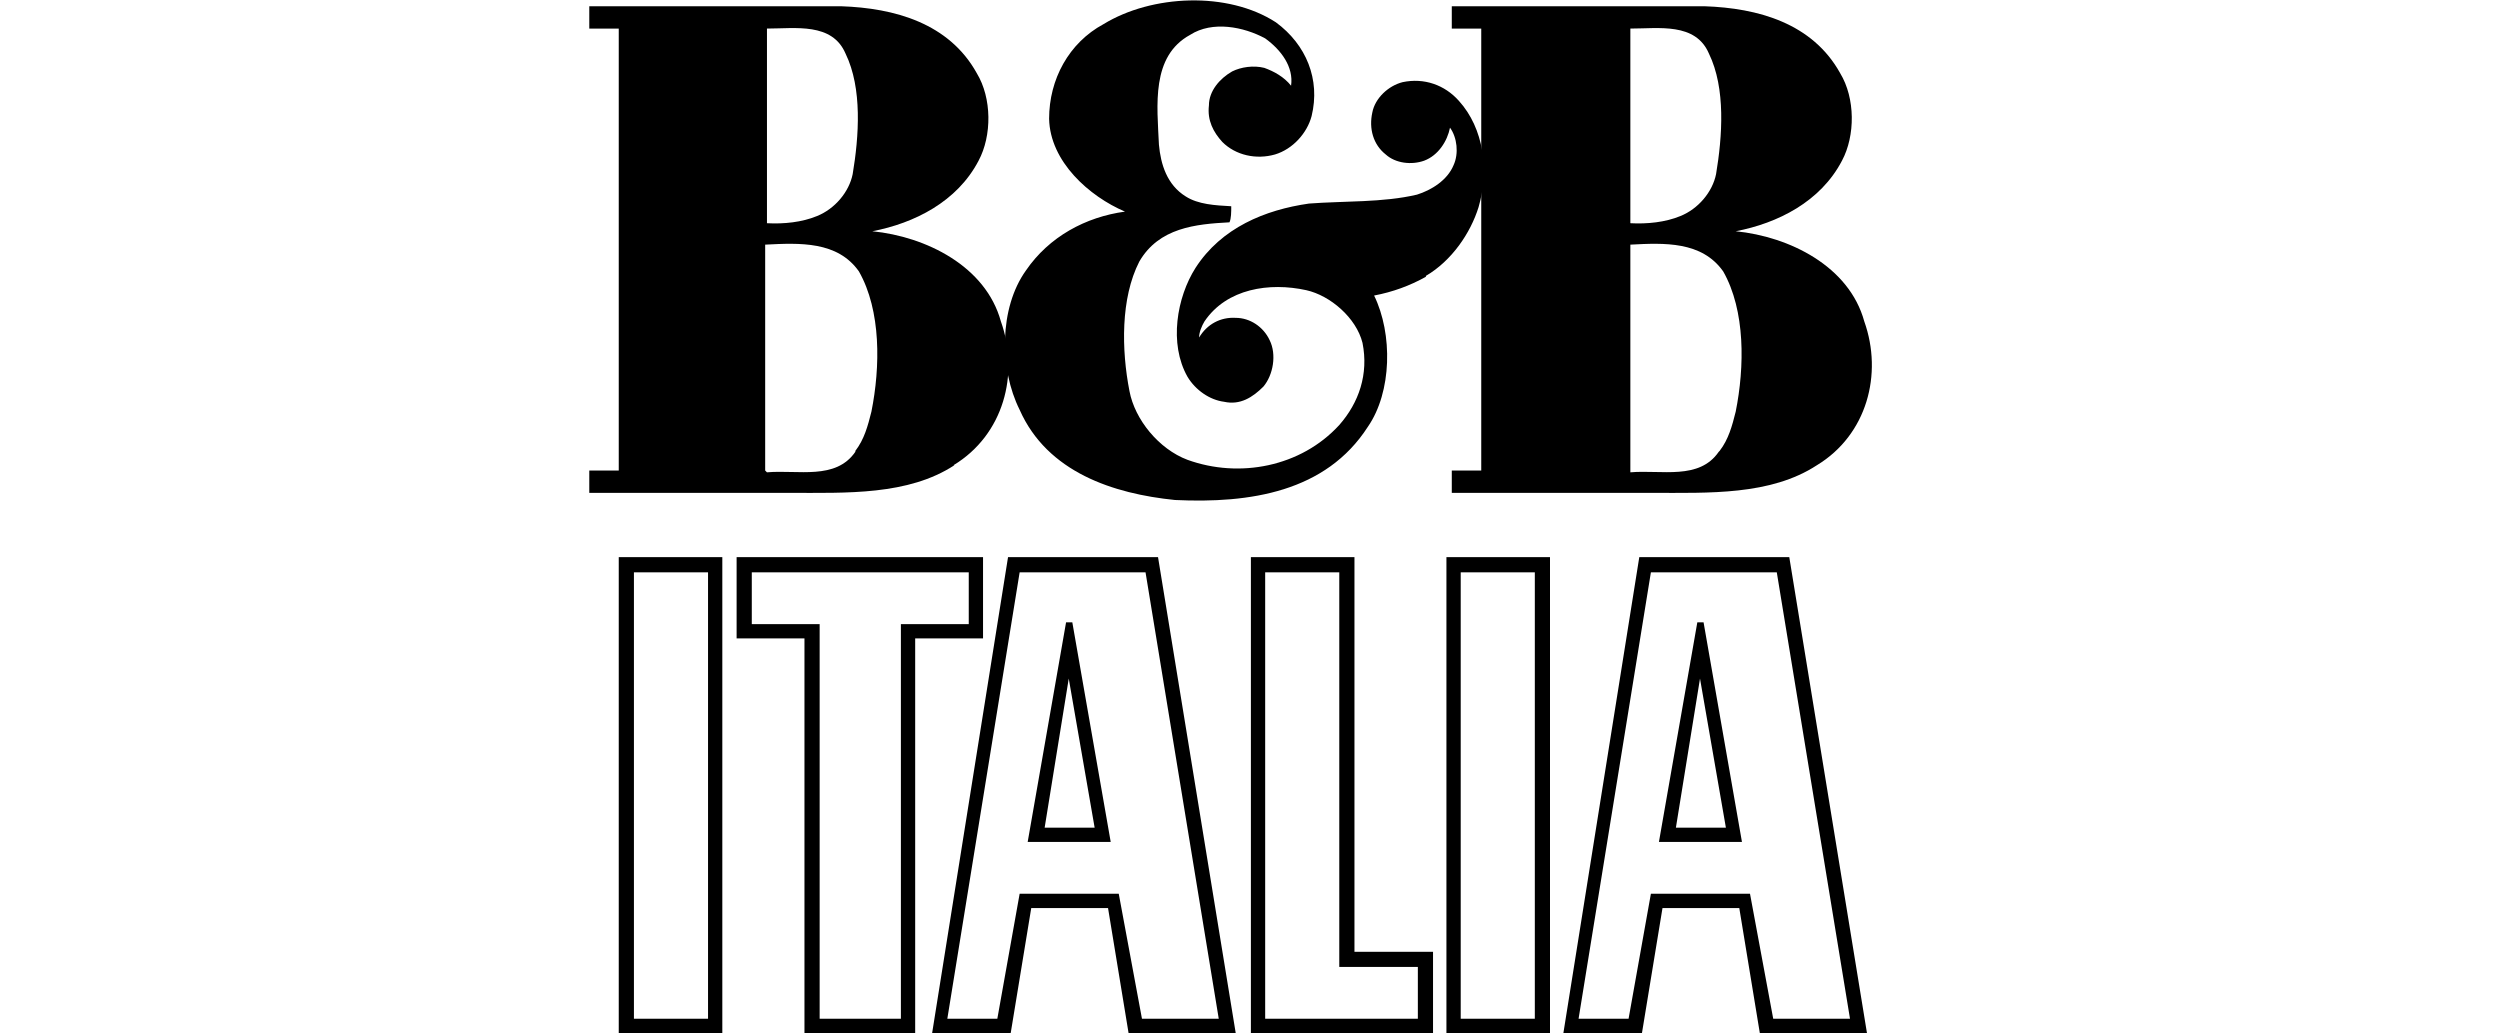
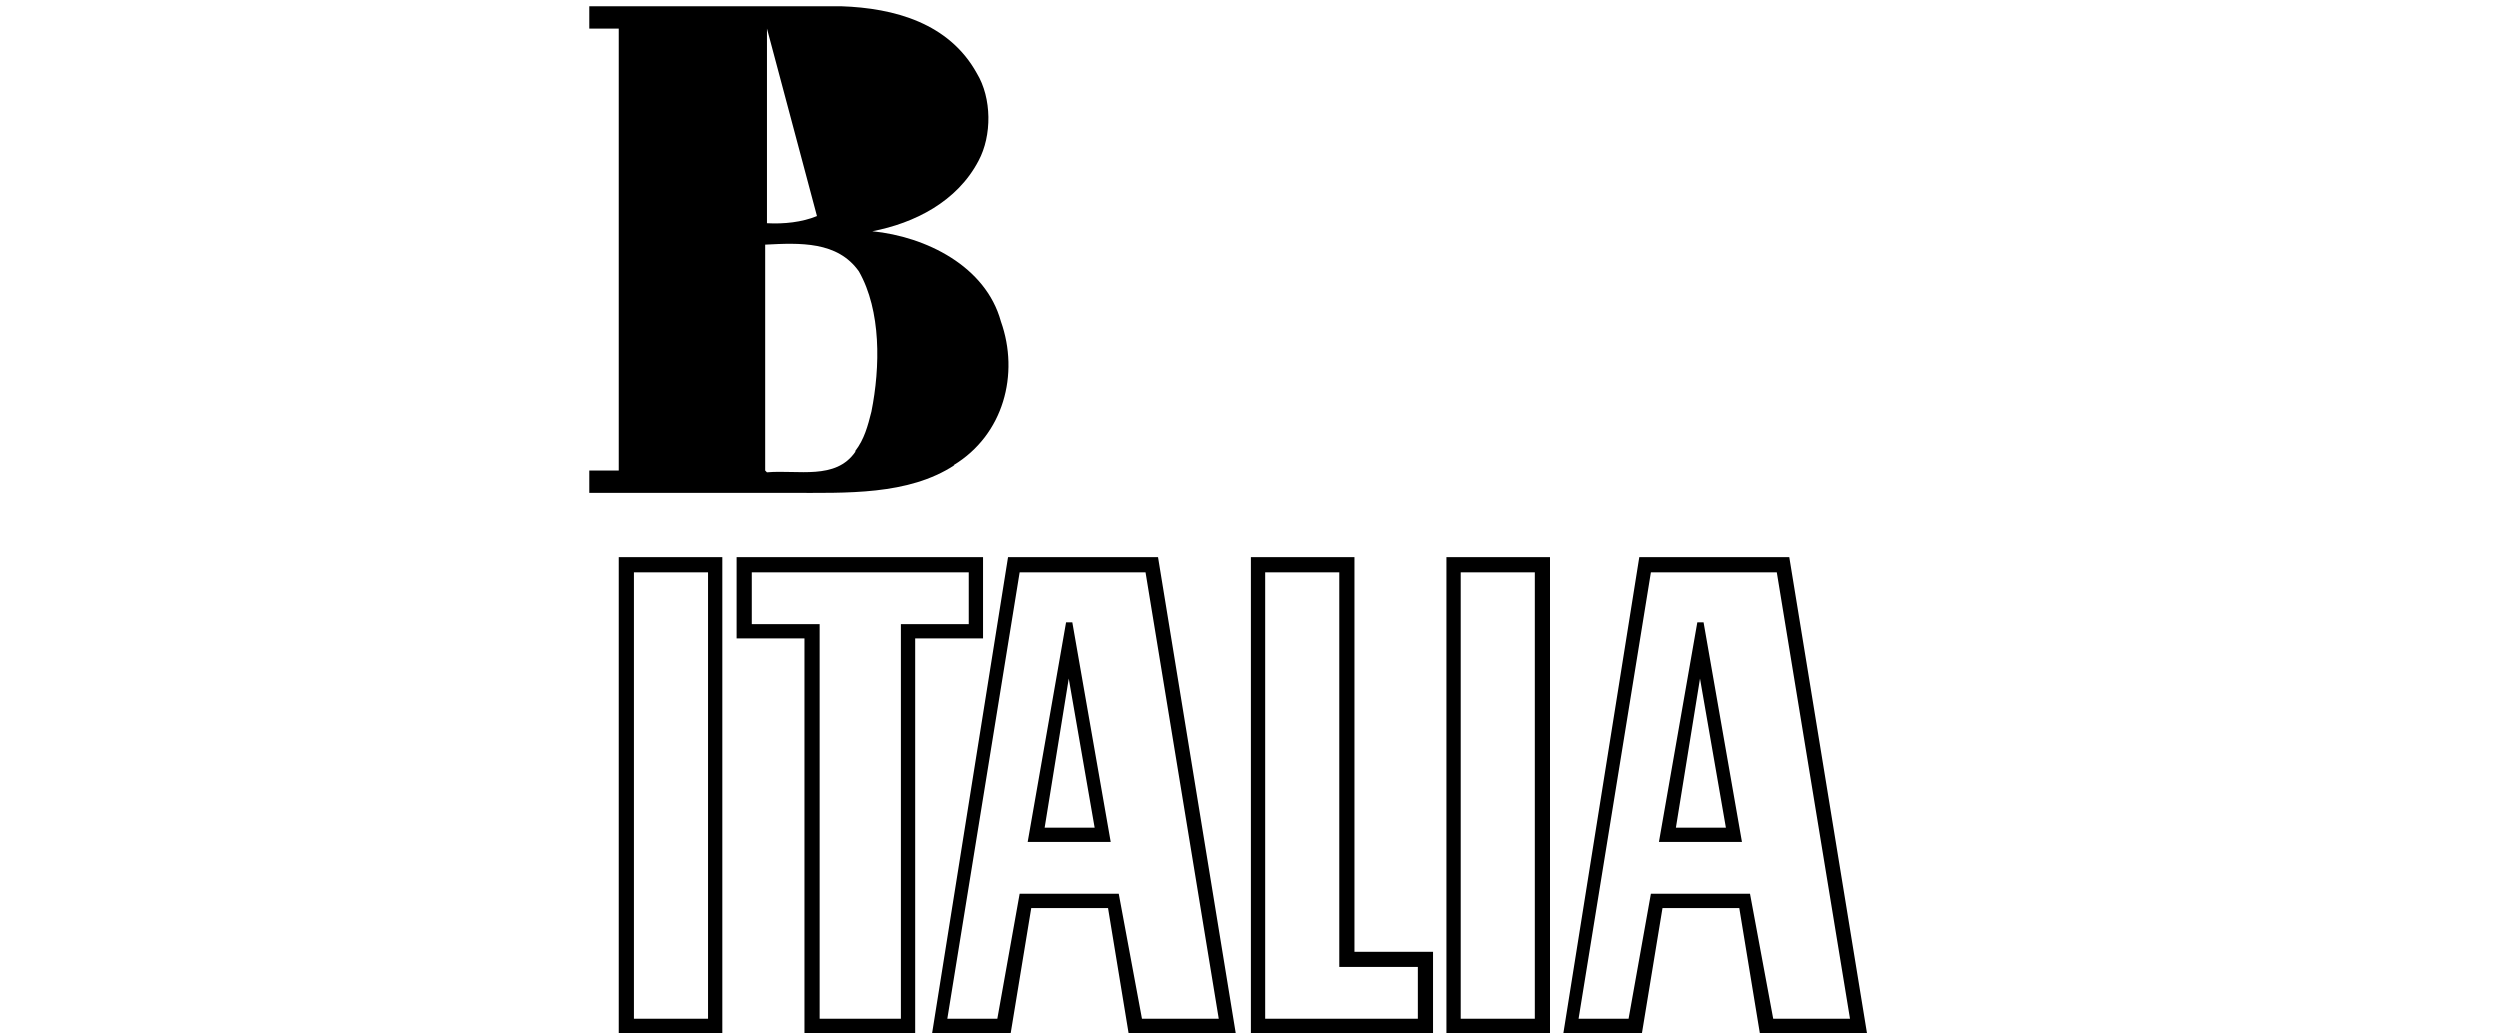
<svg xmlns="http://www.w3.org/2000/svg" id="Ebene_1" version="1.1" viewBox="0 0 280 115.7">
  <defs>
    <style>
      .st0 {
        fill-rule: evenodd;
      }
    </style>
  </defs>
-   <path d="M159.7,31c-1.8,1-3.7,1.7-5.8,2.1,2.1,4.3,2,10.8-.7,14.7-4.7,7.3-13.2,8.6-21.6,8.2-6.9-.7-14.3-3.1-17.4-10.1-2.3-4.6-2.3-11.4.7-15.6,2.6-3.8,6.7-6,11.1-6.6-4-1.7-8.4-5.6-8.5-10.4,0-4.4,2.2-8.5,6.1-10.6,5.4-3.3,13.9-3.7,19.3-.2,3.4,2.5,5,6.4,4,10.5-.5,1.9-2.1,3.7-4.1,4.3-2.1.6-4.4.1-5.9-1.4-1-1.1-1.7-2.4-1.5-4.1,0-1.6,1.2-3,2.6-3.8,1-.5,2.4-.7,3.6-.4,1.1.4,2.2,1,3,2,.3-2.1-1.1-4-2.9-5.3-2.4-1.3-5.9-2-8.4-.4-4.4,2.4-3.7,7.9-3.5,12.3.2,2.2.9,4.5,3,5.8,1.4.9,3.3,1,5.1,1.1,0,.6,0,1.4-.2,1.8-3.8.2-7.9.6-10.1,4.4-2.1,4.1-2,9.9-1.1,14.5.6,3.2,3.3,6.5,6.5,7.7,5.8,2.1,12.7.8,17-3.9,2.2-2.5,3.3-5.7,2.6-9.2-.7-2.8-3.6-5.3-6.3-5.9-4.1-.9-8.9-.2-11.4,3.5-.3.5-.6,1.2-.6,1.8.9-1.5,2.4-2.3,4.1-2.2,1.6,0,3.1,1,3.8,2.5.8,1.6.4,3.9-.7,5.2-1.2,1.2-2.6,2.1-4.4,1.7-1.6-.2-3.2-1.3-4.1-2.8-2.1-3.7-1.2-8.9.9-12.2,2.9-4.5,7.8-6.5,12.7-7.2,3.9-.3,8.3-.1,12.1-1,1.6-.5,3.4-1.6,4.1-3.3.6-1.3.4-3.1-.4-4.2-.3,1.5-1.3,3.1-2.9,3.7-1.4.5-3.2.3-4.3-.7-1.4-1.1-1.9-2.9-1.5-4.7.3-1.6,1.8-3,3.4-3.4,2.4-.5,4.7.3,6.3,2.1,2.8,3.1,3.4,7.8,2.2,11.9-.9,2.9-3,6-5.9,7.7" />
-   <path class="st0" d="M106.9,52.1c-5.2,3.4-12.1,3.1-18.5,3.1h-22.4v-2.5h3.3V3.2h-3.3V.7h28.2c6,.2,12.1,1.9,15.2,7.5,1.7,2.8,1.7,7,.2,9.8-2.4,4.6-7.2,7-11.9,7.9,6,.6,12.7,3.9,14.4,10.1,2.1,5.9.3,12.7-5.3,16.1M95.8,50.6c-2.2,3.2-6.4,2-9.9,2.3l-.2-.2v-25.3c3.9-.2,8.1-.4,10.5,3,2.5,4.4,2.4,10.7,1.4,15.7-.4,1.6-.8,3.1-1.8,4.4M91.5,24.2c-1.7.7-3.7.9-5.6.8V3.2c3.2,0,7.3-.7,8.8,2.8,1.9,3.9,1.5,9.3.8,13.5-.4,2-2,3.9-4,4.7" />
-   <path class="st0" d="M203.5,52.1c-5.2,3.4-12.1,3.1-18.5,3.1h-22.4v-2.5h3.3V3.2h-3.3V.7h28.3c6,.2,12.1,1.9,15.2,7.5,1.7,2.8,1.7,7,.2,9.8-2.4,4.6-7.2,7-11.9,7.9,6,.6,12.7,3.9,14.4,10.1,2.1,5.9.3,12.7-5.3,16.1M192.5,50.6c-2.2,3.2-6.4,2-9.9,2.3v-.2c0,0,0-25.3,0-25.3,3.8-.2,8-.4,10.4,3,2.5,4.4,2.4,10.7,1.4,15.7-.4,1.6-.8,3.1-1.8,4.4M188.2,24.2c-1.7.7-3.7.9-5.6.8V3.2c3.2,0,7.3-.7,8.8,2.8,1.9,3.9,1.5,9.3.8,13.5-.4,2-2,3.9-4,4.7" />
+   <path class="st0" d="M106.9,52.1c-5.2,3.4-12.1,3.1-18.5,3.1h-22.4v-2.5h3.3V3.2h-3.3V.7h28.2c6,.2,12.1,1.9,15.2,7.5,1.7,2.8,1.7,7,.2,9.8-2.4,4.6-7.2,7-11.9,7.9,6,.6,12.7,3.9,14.4,10.1,2.1,5.9.3,12.7-5.3,16.1M95.8,50.6c-2.2,3.2-6.4,2-9.9,2.3l-.2-.2v-25.3c3.9-.2,8.1-.4,10.5,3,2.5,4.4,2.4,10.7,1.4,15.7-.4,1.6-.8,3.1-1.8,4.4M91.5,24.2c-1.7.7-3.7.9-5.6.8V3.2" />
  <path class="st0" d="M112.9,62.4l-8.5,53.3h8.8l2.3-14h8.6l2.3,14h12l-8.7-53.3s-16.8,0-16.8,0ZM119.7,76l2.9,16.7h-5.6s2.7-16.7,2.7-16.7ZM69.3,62.4h11.6v53.3h-11.6s0-53.3,0-53.3ZM102.5,71.5v44.2h-12.4v-44.2h-7.6v-9.1h27.6v9.1h-7.6ZM162,62.4h11.6v53.3h-11.6s0-53.3,0-53.3ZM160.5,115.7h-20.4v-53.3h11.6v44.2h8.8v9.1ZM183.6,62.4l-8.5,53.3h8.8l2.3-14h8.6l2.3,14h12l-8.7-53.3s-16.8,0-16.8,0ZM190.4,76l2.9,16.7h-5.6l2.7-16.7ZM163.6,64.1h8.3v50h-8.3v-50ZM158.8,114.1h-17.1v-50h8.3v44.2h8.8s0,5.8,0,5.8ZM184.9,64.1l-8.1,50h5.6l2.5-14h11.1l2.6,14h8.6l-8.2-50h-14.1ZM71,64.1h8.3v50h-8.3v-50ZM100.9,69.9v44.2h-9.1v-44.2h-7.6v-5.8h24.3v5.8s-7.6,0-7.6,0ZM190.1,69.7l-4.3,24.6h9.3l-4.3-24.6s-.7,0-.7,0ZM114.2,64.1l-8.1,50h5.6l2.5-14h11.1l2.6,14h8.6l-8.2-50h-14.1,0ZM119.4,69.7l-4.3,24.6h9.3l-4.3-24.6h-.7Z" />
</svg>